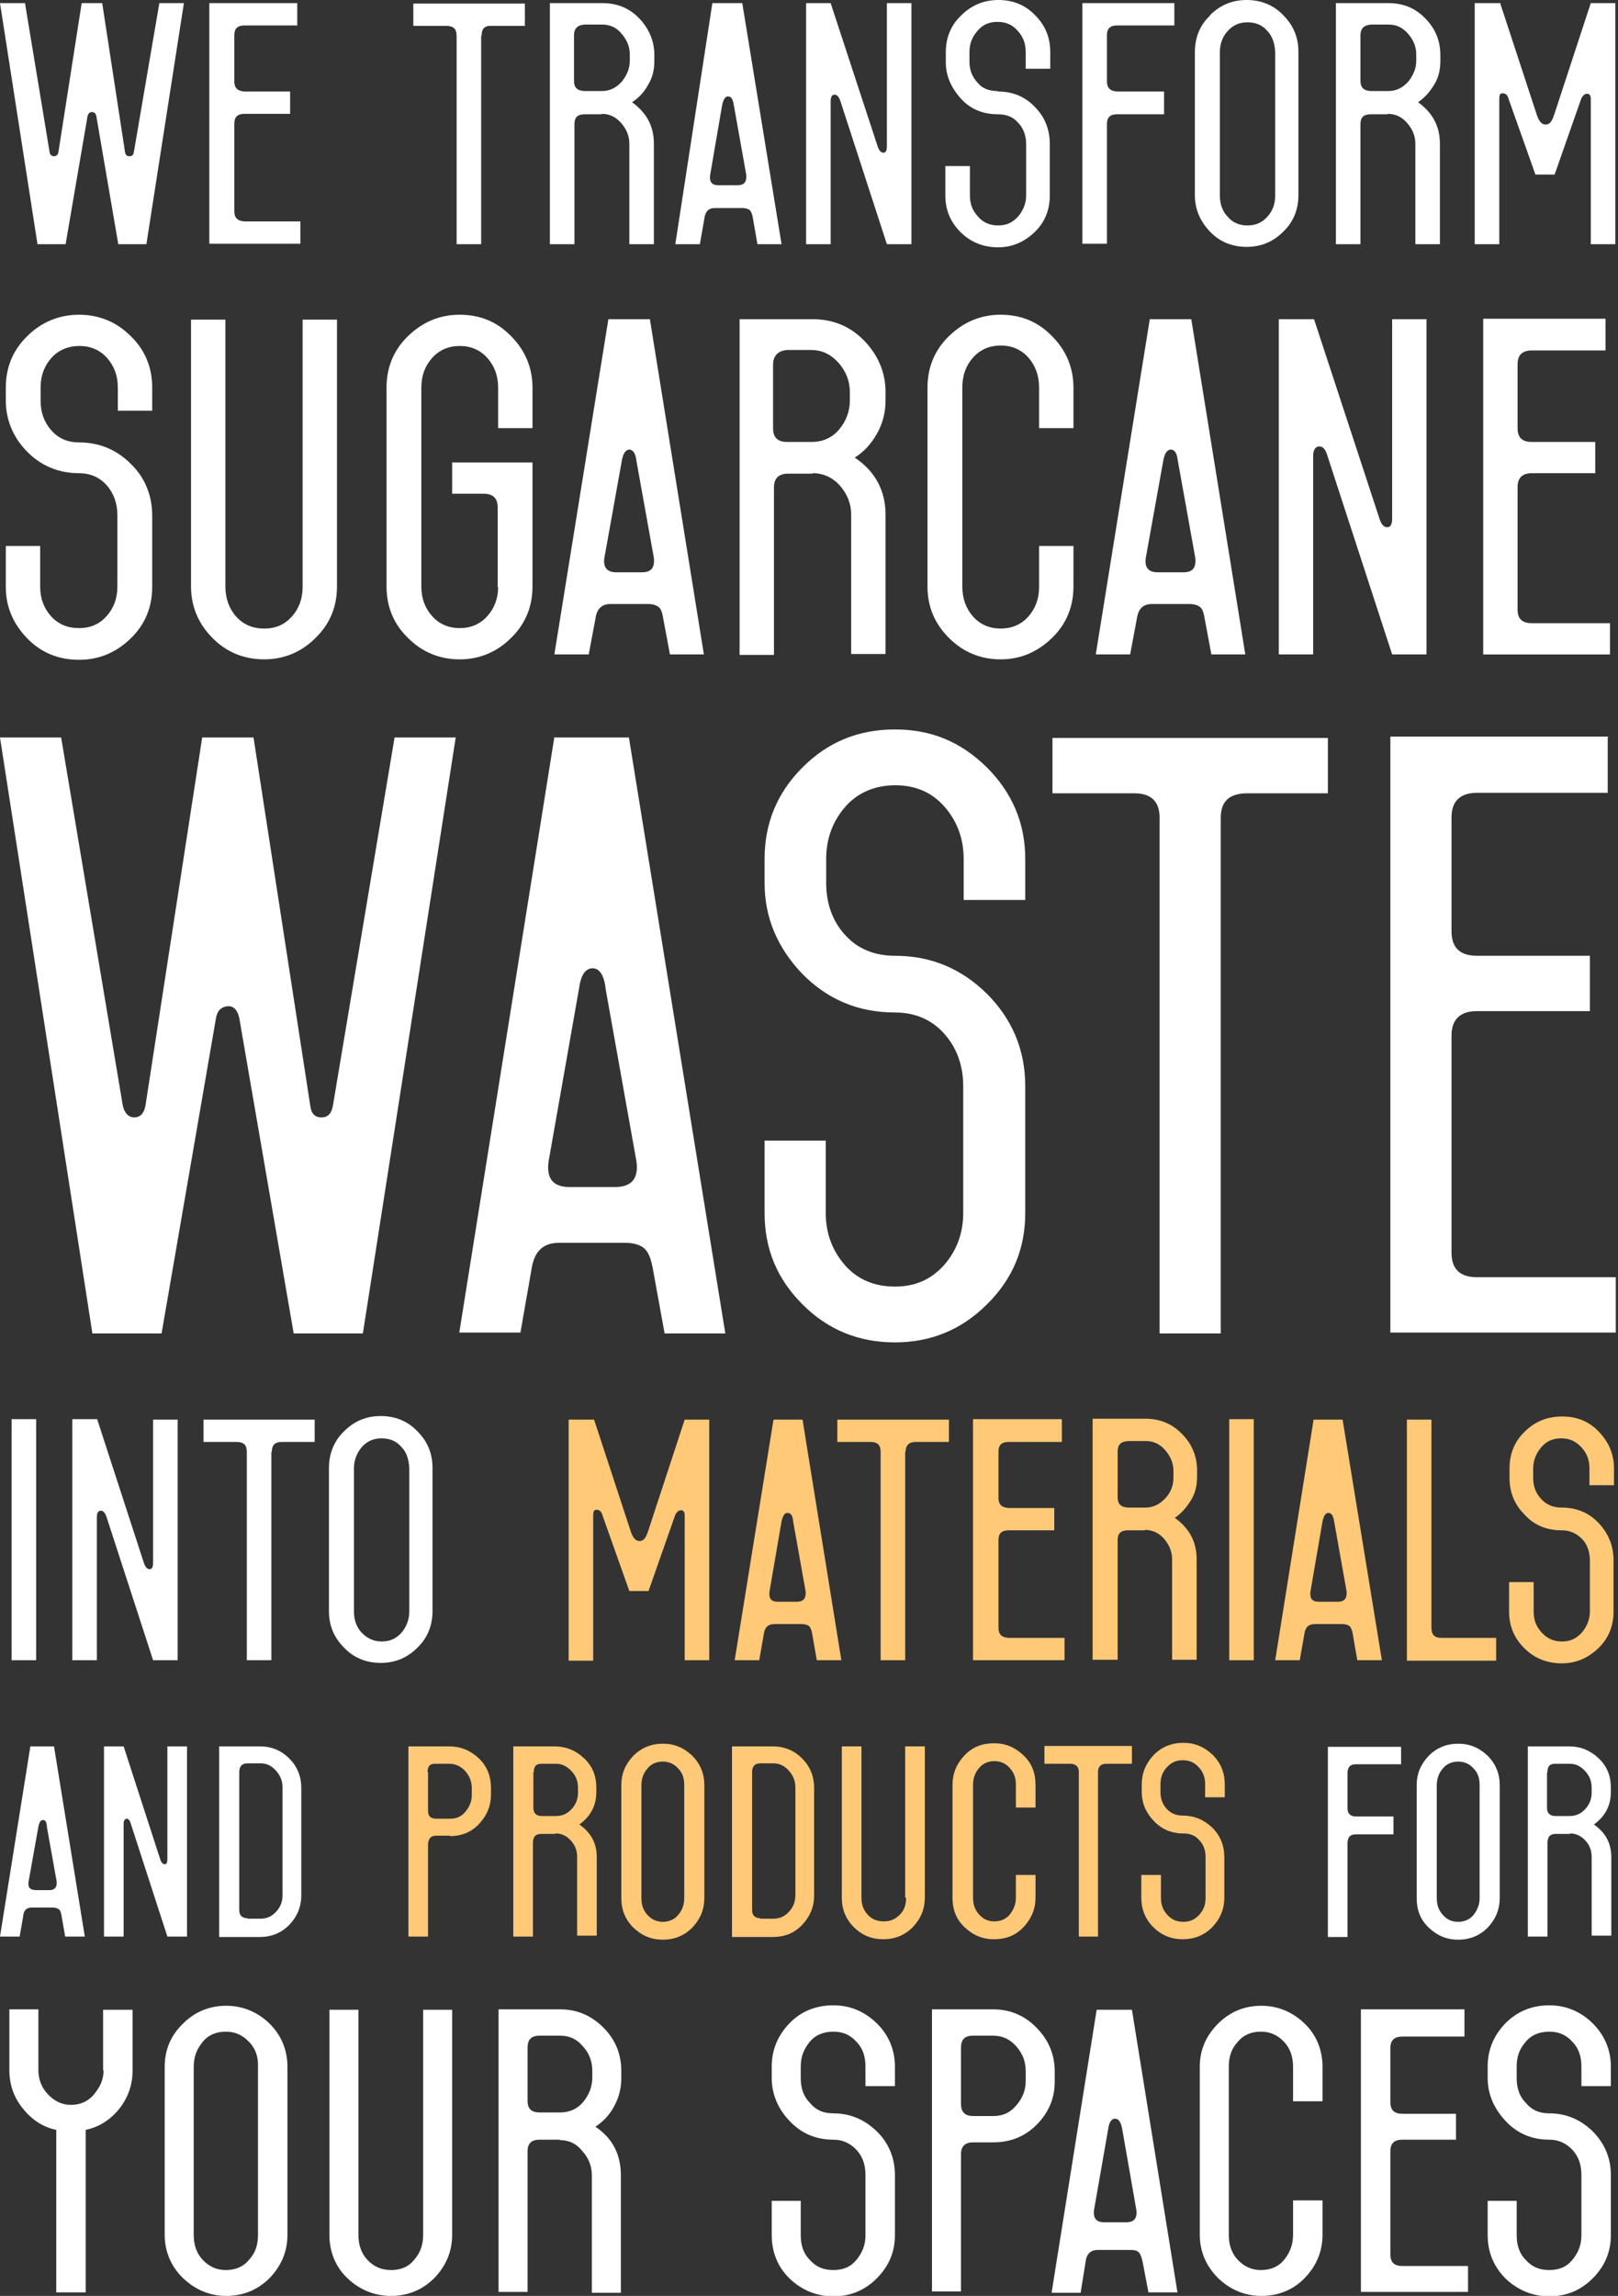
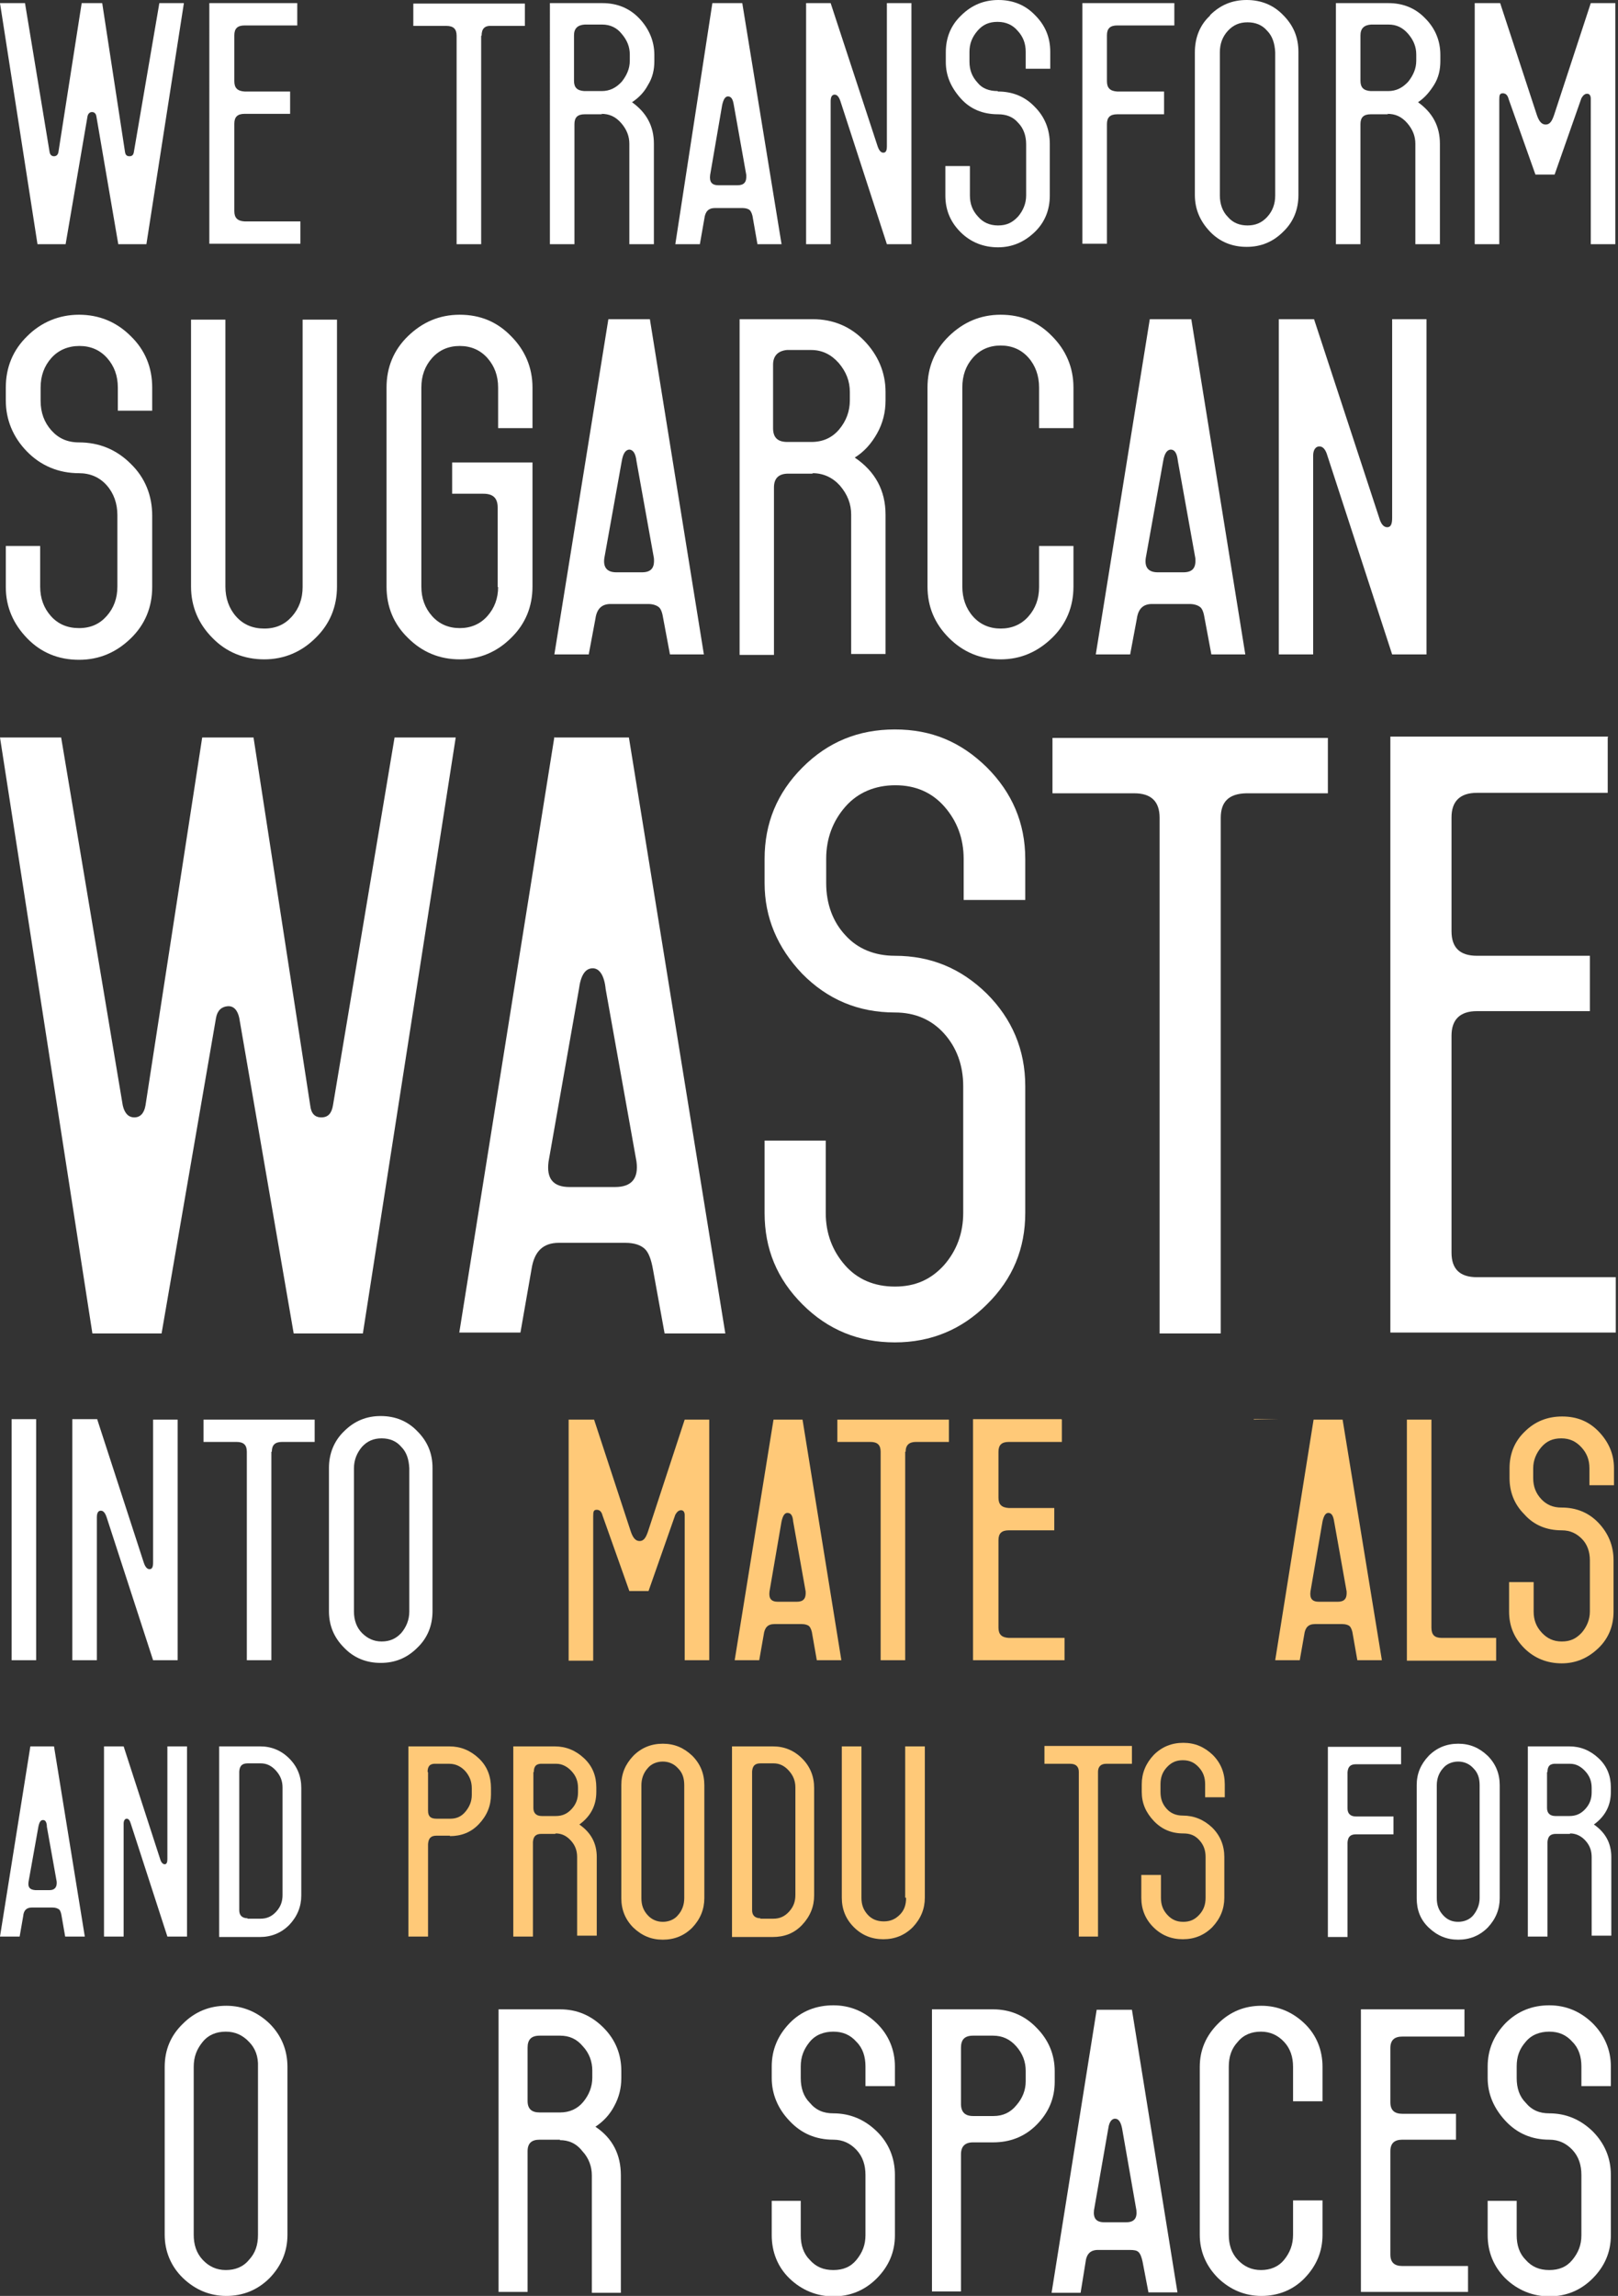
<svg xmlns="http://www.w3.org/2000/svg" id="Layer_1" version="1.1" viewBox="0 0 362.5 514.3">
  <rect x="0" y="0" width="362.5" height="514.3" fill="#333333" stroke="none" />
  <defs>
    <style>
      .st0 {
        fill: #fff;
      }

      .st1 {
        fill: #ffc978;
      }
    </style>
  </defs>
  <g>
    <path class="st0" d="M5.6.7l5.5,33.3c.1.7.5,1,1,1s.9-.3,1-1L18.3.7h4.6l5.1,33.3c.1.7.4,1,1,1s.9-.3,1-1L35.7.7h5.5l-8.4,54h-6.3l-4.9-28.6c-.1-.7-.5-1-1-1s-.9.4-1,1l-4.9,28.6h-6.3L0,.7s5.5,0,5.5,0Z" />
    <path class="st0" d="M66.6.7v5h-11.8c-1.6,0-2.3.7-2.3,2.2v10.3c0,1.5.7,2.2,2.3,2.3h10.2v5h-10.2c-1.6,0-2.3.7-2.3,2.2v19.6c0,1.5.7,2.2,2.3,2.3h12.5v5h-20.4V.7h19.6Z" />
    <path class="st0" d="M107.8,8v46.7h-5.5V8c0-1.5-.7-2.2-2.3-2.2h-7.4V.8h25v5h-7.4c-1.6-.1-2.3.6-2.3,2.2Z" />
    <path class="st0" d="M134.9,25.6h-3.9c-1.6,0-2.3.7-2.3,2.2v26.9h-5.5V.7h11.8c3.2,0,6,1.1,8.2,3.4s3.4,5.1,3.4,8.2v1.4c0,1.9-.4,3.7-1.4,5.3-.9,1.7-2.1,2.9-3.6,3.9,3.2,2.3,4.9,5.3,4.9,9.3v22.5h-5.5v-22.5c0-1.7-.6-3.2-1.8-4.6-1.3-1.5-2.7-2.1-4.5-2.1ZM128.6,8v10.1c0,1.5.7,2.2,2.3,2.3h3.9c1.8,0,3.2-.7,4.5-2.1,1.1-1.4,1.8-2.9,1.8-4.7v-1.4c0-1.7-.6-3.2-1.8-4.6-1.1-1.4-2.6-2.1-4.4-2.1h-3.9c-1.6.1-2.4.9-2.4,2.4Z" />
    <path class="st0" d="M159.6.7h6.7l8.8,54h-5.4l-1-5.7c-.1-.9-.4-1.6-.7-1.9s-.9-.5-1.7-.5h-6.1c-1.5,0-2.2.8-2.4,2.4l-1,5.7h-5.5L159.6.7ZM163.1,21.6c-.6,0-1,.6-1.3,1.9l-2.7,15.7c-.2,1.6.4,2.3,1.9,2.3h4.2c1.5,0,2.1-.7,2-2.3l-2.8-15.7c-.2-1.3-.6-1.9-1.3-1.9Z" />
    <path class="st0" d="M186.1.7l10.5,32c.3.9.7,1.5,1.3,1.5s.8-.5.8-1.5V.7h5.5v54h-5.5l-10.4-32c-.3-.9-.7-1.5-1.3-1.5s-.9.5-.9,1.5v32h-5.5V.7h5.5Z" />
    <path class="st0" d="M223.6,20.5c3.2,0,6,1.1,8.2,3.4,2.3,2.3,3.4,5.1,3.4,8.4v11.5c0,3.2-1.1,6-3.4,8.2s-5,3.4-8.2,3.4-6.1-1.1-8.4-3.4-3.4-5-3.4-8.2v-6.6h5.5v6.6c0,1.9.6,3.4,1.8,4.7,1.1,1.3,2.6,2,4.5,2s3.2-.6,4.5-2c1.1-1.3,1.8-2.9,1.8-4.7v-11.5c0-1.9-.6-3.6-1.8-4.8-1.1-1.3-2.6-1.9-4.5-1.9-3.3,0-6.2-1.1-8.4-3.6s-3.3-5.1-3.3-8.1v-2.2c0-3.2,1.1-6,3.4-8.2C217.7,1.1,220.5,0,223.7,0s6,1.1,8.2,3.4c2.3,2.3,3.4,5,3.4,8.2v3.8h-5.5v-3.8c0-1.9-.6-3.4-1.8-4.7-1.1-1.3-2.6-2-4.5-2s-3.3.6-4.5,2-1.8,2.9-1.8,4.7v2.2c0,1.9.6,3.4,1.8,4.7,1,1.3,2.6,1.9,4.5,1.9Z" />
    <path class="st0" d="M263.1.7v5h-12.8c-1.6,0-2.3.7-2.3,2.2v10.3c0,1.5.7,2.2,2.3,2.3h10.5v5.1h-10.5c-1.6,0-2.3.7-2.3,2.2v26.8h-5.5V.7h20.7Z" />
    <path class="st0" d="M271.1,3.4c2.3-2.3,5-3.4,8.2-3.4s6,1.1,8.2,3.4c2.3,2.3,3.4,5,3.4,8.2v32.1c0,3.2-1.1,6-3.4,8.2-2.3,2.3-5,3.4-8.2,3.4s-6-1.1-8.2-3.4-3.4-5-3.4-8.2V11.7c0-3.2,1.1-6.1,3.4-8.2ZM283.9,6.9c-1.1-1.3-2.6-1.9-4.4-1.9s-3.2.6-4.4,1.9-1.8,2.9-1.8,4.8v32.1c0,1.9.6,3.6,1.8,4.8,1.1,1.3,2.6,1.9,4.4,1.9s3.2-.6,4.4-1.9,1.8-2.9,1.8-4.8V11.7c-.1-1.9-.6-3.6-1.8-4.8Z" />
    <path class="st0" d="M311,25.6h-3.9c-1.6,0-2.3.7-2.3,2.2v26.9h-5.5V.7h11.8c3.2,0,6,1.1,8.2,3.4,2.3,2.3,3.4,5.1,3.4,8.2v1.4c0,1.9-.4,3.7-1.4,5.3s-2.1,2.9-3.6,3.9c3.2,2.3,4.9,5.3,4.9,9.3v22.5h-5.5v-22.5c0-1.7-.6-3.2-1.8-4.6-1.3-1.5-2.7-2.1-4.5-2.1ZM304.8,8v10.1c0,1.5.7,2.2,2.3,2.3h3.9c1.8,0,3.2-.7,4.5-2.1,1.1-1.4,1.8-2.9,1.8-4.7v-1.4c0-1.7-.6-3.2-1.8-4.6s-2.6-2.1-4.4-2.1h-3.9c-1.6.1-2.4.9-2.4,2.4Z" />
    <path class="st0" d="M336.1.7l8.2,25c.5,1.5,1.1,2.2,2,2.2s1.4-.7,1.9-2.2l8.2-25h5.5v54h-5.5V22.1c0-.7-.3-1.1-.8-1.1s-.9.3-1.3,1l-6,17.1h-4.3l-6-16.9c-.2-.8-.6-1.3-1.3-1.3s-.8.4-.8,1.4v32.4h-5.5V.7h5.5Z" />
  </g>
  <g>
    <path class="st0" d="M17.7,99.1c4.5,0,8.4,1.6,11.6,4.8,3.2,3.1,4.8,7.1,4.8,11.6v16c0,4.5-1.6,8.4-4.8,11.5s-7,4.8-11.6,4.8-8.5-1.6-11.6-4.8-4.8-7-4.8-11.5v-9.2h7.7v9.1c0,2.6.8,4.8,2.4,6.6s3.7,2.7,6.3,2.7,4.6-.9,6.2-2.7c1.6-1.8,2.4-4,2.4-6.6v-16c0-2.6-.8-4.9-2.4-6.7-1.6-1.8-3.7-2.7-6.2-2.7-4.6,0-8.6-1.7-11.7-4.9-3.1-3.2-4.7-7.1-4.7-11.4v-2.9c0-4.5,1.6-8.4,4.8-11.5,3.1-3.1,7.1-4.8,11.6-4.8s8.4,1.6,11.6,4.8c3.2,3.1,4.8,7,4.8,11.5v5.2h-7.7v-5.2c0-2.6-.8-4.8-2.4-6.6-1.6-1.8-3.7-2.7-6.2-2.7s-4.7.9-6.3,2.7-2.4,4-2.4,6.6v3c0,2.6.8,4.8,2.4,6.6s3.6,2.7,6.2,2.7Z" />
    <path class="st0" d="M67.8,131.5v-59.9h7.7v59.8c0,4.5-1.6,8.4-4.8,11.5-3.1,3.1-7,4.8-11.5,4.8s-8.5-1.6-11.6-4.8c-3.1-3.1-4.8-7-4.8-11.5v-59.8h7.7v59.8c0,2.6.8,4.9,2.4,6.7s3.7,2.7,6.3,2.7,4.6-.9,6.2-2.7c1.6-1.8,2.4-4,2.4-6.6Z" />
    <path class="st0" d="M111.5,131.5v-17.8c0-2.1-1-3.1-3.2-3.1h-7v-7h18v27.8c0,4.5-1.6,8.4-4.8,11.5-3.1,3.1-7,4.8-11.5,4.8s-8.4-1.6-11.6-4.8c-3.2-3.1-4.8-7-4.8-11.5v-44.6c0-4.5,1.6-8.4,4.8-11.5s7-4.8,11.6-4.8,8.4,1.6,11.5,4.8c3.1,3.1,4.8,7,4.8,11.5v9.1h-7.7v-9.1c0-2.6-.8-4.8-2.4-6.6-1.6-1.8-3.7-2.7-6.2-2.7s-4.6.9-6.2,2.7-2.4,4-2.4,6.6v44.6c0,2.6.8,4.8,2.4,6.6s3.7,2.7,6.2,2.7,4.6-.9,6.2-2.7c1.6-1.8,2.4-4,2.4-6.5Z" />
    <path class="st0" d="M136.3,71.5h9.3l12.1,75.1h-7.6l-1.5-8c-.2-1.3-.5-2.2-1-2.6s-1.3-.7-2.4-.7h-8.4c-2,0-3.1,1.1-3.4,3.3l-1.5,8h-7.7l12.1-75.1ZM141.1,100.7c-.9,0-1.5.8-1.8,2.6l-3.9,21.7c-.3,2.1.6,3.2,2.7,3.2h5.7c2.1,0,2.9-1,2.7-3.2l-3.9-21.7c-.2-1.8-.8-2.6-1.7-2.6Z" />
    <path class="st0" d="M182,106.1h-5.4c-2.1,0-3.2,1-3.2,3.1v37.5h-7.7v-75.2h16.4c4.5,0,8.4,1.6,11.5,4.8s4.8,7.1,4.8,11.5v1.9c0,2.6-.6,5.1-1.9,7.4s-2.9,4.1-5,5.4c4.6,3.1,6.9,7.4,6.9,12.8v31.2h-7.7v-31.2c0-2.4-.8-4.5-2.5-6.5-1.6-1.8-3.7-2.8-6.1-2.8ZM173.2,81.8v14.1c0,2.1,1,3.1,3.2,3.1h5.4c2.5,0,4.6-.9,6.2-2.8s2.4-4.1,2.4-6.5v-1.9c0-2.4-.8-4.5-2.5-6.5-1.7-1.9-3.7-2.9-6.2-2.9h-5.4c-2,.2-3.1,1.3-3.1,3.3Z" />
    <path class="st0" d="M232.8,131.5v-9.2h7.7v9.1c0,4.5-1.6,8.4-4.8,11.5-3.2,3.1-7,4.8-11.5,4.8s-8.4-1.6-11.6-4.8c-3.2-3.2-4.8-7-4.8-11.5v-44.6c0-4.5,1.6-8.4,4.8-11.5,3.2-3.1,7-4.8,11.6-4.8s8.4,1.6,11.5,4.8c3.1,3.1,4.8,7,4.8,11.5v9.1h-7.7v-9.1c0-2.6-.8-4.9-2.4-6.7-1.6-1.8-3.7-2.7-6.2-2.7s-4.6.9-6.2,2.7-2.4,4-2.4,6.7v44.6c0,2.6.8,4.9,2.4,6.7s3.7,2.7,6.2,2.7,4.6-.9,6.2-2.7c1.6-1.8,2.4-4,2.4-6.6Z" />
    <path class="st0" d="M257.6,71.5h9.3l12.1,75.1h-7.6l-1.5-8c-.2-1.3-.5-2.2-1-2.6s-1.3-.7-2.4-.7h-8.4c-2,0-3.1,1.1-3.4,3.3l-1.5,8h-7.7l12.1-75.1ZM262.4,100.7c-.9,0-1.5.8-1.8,2.6l-3.9,21.7c-.3,2.1.6,3.2,2.7,3.2h5.7c2.1,0,2.9-1,2.7-3.2l-3.9-21.7c-.2-1.8-.7-2.6-1.7-2.6Z" />
    <path class="st0" d="M294.4,71.5l14.6,44.5c.4,1.4,1,2.1,1.8,2.1s1.1-.7,1.1-2.1v-44.5h7.7v75.1h-7.7l-14.5-44.5c-.4-1.4-1-2.1-1.8-2.1s-1.4.7-1.4,2.1v44.5h-7.7v-75.1h7.8Z" />
-     <path class="st0" d="M359.7,71.5v7h-16.5c-2.1,0-3.2,1-3.2,3.1v14.3c0,2.1,1,3.1,3.2,3.1h14.2v7h-14.2c-2.1,0-3.2,1-3.2,3.1v27.4c0,2.1,1,3.1,3.2,3.1h17.5v7h-28.4v-75.2h27.4Z" />
  </g>
  <g>
    <path class="st0" d="M13.7,165.2l13.8,82.4c.4,1.8,1.3,2.7,2.6,2.7s2.2-.9,2.5-2.7l12.7-82.4h11.5l12.7,82.4c.2,1.8,1,2.7,2.5,2.7s2.3-.9,2.6-2.7l13.8-82.4h13.7l-20.8,133.5h-15.5l-12.2-70.7c-.4-1.8-1.3-2.7-2.6-2.6s-2.3.9-2.6,2.6l-12.2,70.7h-15.5L0,165.2h13.7Z" />
    <path class="st0" d="M124.3,165.2h16.6l21.6,133.5h-13.6l-2.6-14.3c-.4-2.3-1-3.9-1.9-4.7-.9-.8-2.3-1.3-4.3-1.3h-14.9c-3.6,0-5.5,2-6.1,5.8l-2.5,14.3h-13.7l21.3-133.4ZM132.8,216.9c-1.7,0-2.7,1.6-3.1,4.7l-6.8,38.6c-.5,3.8,1,5.7,4.7,5.7h10.2c3.7,0,5.3-1.9,4.8-5.7l-6.9-38.6c-.3-3.1-1.4-4.7-2.9-4.7Z" />
    <path class="st0" d="M200.5,214.1c8,0,14.8,2.8,20.6,8.5,5.6,5.6,8.6,12.5,8.6,20.7v28.4c0,8-2.8,14.8-8.6,20.5-5.6,5.6-12.5,8.5-20.6,8.5s-15-2.8-20.7-8.5-8.5-12.4-8.5-20.5v-16.2h13.7v16.2c0,4.6,1.5,8.5,4.3,11.7,2.8,3.2,6.6,4.8,11.2,4.8s8.1-1.6,11-4.8c2.8-3.2,4.3-7.1,4.3-11.7v-28.4c0-4.7-1.5-8.7-4.3-11.8-2.8-3.1-6.5-4.7-11-4.7-8.2,0-15.1-2.9-20.8-8.7-5.5-5.8-8.4-12.5-8.4-20.3v-5.4c0-8,2.8-14.8,8.5-20.5s12.5-8.5,20.7-8.5,14.8,2.8,20.6,8.5c5.6,5.6,8.6,12.4,8.6,20.5v9.2h-13.8v-9.2c0-4.6-1.5-8.5-4.3-11.7-2.8-3.2-6.5-4.8-11-4.8s-8.4,1.6-11.2,4.8-4.3,7.1-4.3,11.7v5.4c0,4.7,1.5,8.7,4.3,11.7,2.7,3,6.5,4.6,11.1,4.6Z" />
    <path class="st0" d="M273.5,183.2v115.5h-13.7v-115.5c0-3.7-1.9-5.5-5.7-5.5h-18.3v-12.4h61.7v12.4h-18.3c-3.9.1-5.7,1.9-5.7,5.5Z" />
    <path class="st0" d="M360.2,165.2v12.4h-29.3c-3.8,0-5.7,1.9-5.7,5.5v25.5c0,3.7,1.9,5.5,5.7,5.5h25.3v12.4h-25.3c-3.8,0-5.7,1.9-5.7,5.5v48.6c0,3.7,1.9,5.5,5.7,5.5h31.1v12.4h-50.5v-133.5h48.8Z" />
  </g>
  <g>
    <path class="st0" d="M8.1,318v53.9H2.6v-54h5.5Z" />
    <path class="st0" d="M21.8,318l10.4,32c.3.9.7,1.5,1.3,1.5s.8-.5.8-1.5v-32h5.5v53.9h-5.5l-10.4-32c-.3-.9-.7-1.5-1.3-1.5s-.9.5-.9,1.5v32h-5.5v-54h5.6Z" />
    <path class="st0" d="M60.8,325.2v46.7h-5.5v-46.7c0-1.5-.7-2.2-2.3-2.2h-7.4v-5h24.9v5h-7.3c-1.6,0-2.3.7-2.3,2.2Z" />
    <path class="st0" d="M77.1,320.6c2.3-2.3,5-3.4,8.2-3.4s6,1.1,8.2,3.4c2.3,2.3,3.4,5,3.4,8.2v32.1c0,3.2-1.1,6-3.4,8.2-2.3,2.3-5,3.4-8.2,3.4s-6-1.1-8.2-3.4c-2.3-2.3-3.4-5-3.4-8.2v-32.1c0-3.1,1.1-6,3.4-8.2ZM89.9,324.1c-1.1-1.3-2.6-1.9-4.4-1.9s-3.2.6-4.4,1.9c-1.1,1.3-1.8,2.9-1.8,4.8v32.1c0,1.9.6,3.6,1.8,4.8s2.6,1.9,4.4,1.9,3.2-.6,4.4-1.9c1.1-1.3,1.8-2.9,1.8-4.8v-32.1c-.1-2-.6-3.6-1.8-4.8Z" />
    <path class="st1" d="M133.1,318l8.2,25c.5,1.5,1.1,2.2,2,2.2s1.4-.7,1.9-2.2l8.2-25h5.5v53.9h-5.5v-32.5c0-.7-.3-1.1-.8-1.1s-.9.3-1.3,1l-6,17.1h-4.3l-6-16.9c-.2-.8-.6-1.3-1.3-1.3s-.8.4-.8,1.4v32.4h-5.5v-54h5.5Z" />
    <path class="st1" d="M173.1,318h6.7l8.7,53.9h-5.5l-1-5.7c-.1-.9-.4-1.6-.7-1.9s-.9-.5-1.7-.5h-6.1c-1.5,0-2.2.8-2.4,2.4l-1,5.7h-5.5l8.7-53.9ZM176.4,338.9c-.6,0-1,.6-1.3,1.9l-2.7,15.7c-.2,1.6.4,2.3,1.9,2.3h4.2c1.5,0,2.1-.7,2-2.3l-2.8-15.7c-.1-1.3-.5-1.9-1.3-1.9Z" />
    <path class="st1" d="M202.8,325.2v46.7h-5.5v-46.7c0-1.5-.7-2.2-2.3-2.2h-7.4v-5h25v5h-7.4c-1.5,0-2.3.7-2.3,2.2Z" />
    <path class="st1" d="M237.9,318v5h-11.9c-1.6,0-2.3.7-2.3,2.2v10.3c0,1.5.7,2.2,2.3,2.3h10.2v5h-10.2c-1.6,0-2.3.7-2.3,2.2v19.6c0,1.5.7,2.2,2.3,2.3h12.5v5h-20.5v-54h19.8Z" />
-     <path class="st1" d="M256.6,342.8h-3.9c-1.6,0-2.3.7-2.3,2.2v26.8h-5.6v-54h11.8c3.2,0,6,1.1,8.2,3.4,2.3,2.3,3.4,5.1,3.4,8.2v1.4c0,1.9-.4,3.7-1.4,5.3s-2.1,2.9-3.6,3.9c3.2,2.3,4.9,5.3,4.9,9.3v22.5h-5.5v-22.5c0-1.7-.6-3.2-1.8-4.6s-2.7-2-4.4-2ZM250.4,325.3v10.1c0,1.5.7,2.2,2.3,2.3h3.9c1.8,0,3.2-.7,4.5-2.1s1.8-2.9,1.8-4.7v-1.4c0-1.7-.6-3.2-1.8-4.6s-2.6-2.1-4.4-2.1h-3.9c-1.7.1-2.4.8-2.4,2.4Z" />
-     <path class="st1" d="M280.9,318v53.9h-5.5v-54h5.5Z" />
+     <path class="st1" d="M280.9,318v53.9v-54h5.5Z" />
    <path class="st1" d="M294.1,318h6.7l8.8,53.9h-5.5l-1-5.7c-.1-.9-.4-1.6-.7-1.9s-.9-.5-1.7-.5h-6.1c-1.5,0-2.2.8-2.4,2.4l-1,5.7h-5.5l8.6-53.9ZM297.6,338.9c-.6,0-1,.6-1.3,1.9l-2.7,15.7c-.2,1.6.4,2.3,1.9,2.3h4.2c1.5,0,2.1-.7,2-2.3l-2.8-15.7c-.2-1.3-.6-1.9-1.3-1.9Z" />
    <path class="st1" d="M335.2,367v5h-20v-54h5.5v46.6c0,1.6.7,2.3,2.3,2.3h12.2Z" />
    <path class="st1" d="M349.9,337.7c3.2,0,6,1.1,8.2,3.4s3.4,5.1,3.4,8.4v11.5c0,3.2-1.1,6-3.4,8.2s-5,3.4-8.2,3.4-6.1-1.1-8.4-3.4c-2.3-2.3-3.4-5-3.4-8.2v-6.6h5.5v6.6c0,1.9.6,3.4,1.8,4.7s2.6,2,4.5,2,3.2-.6,4.5-2c1.1-1.3,1.8-2.9,1.8-4.7v-11.5c0-1.9-.6-3.6-1.8-4.8s-2.6-1.9-4.5-1.9c-3.3,0-6.2-1.1-8.4-3.6-2.3-2.3-3.3-5.1-3.3-8.1v-2.2c0-3.2,1.1-6,3.4-8.2,2.3-2.3,5.1-3.4,8.4-3.4s6,1.1,8.2,3.4,3.4,5,3.4,8.2v3.8h-5.5v-3.8c0-1.9-.6-3.4-1.8-4.7s-2.6-2-4.5-2-3.3.6-4.5,2c-1.1,1.3-1.8,2.9-1.8,4.7v2.2c0,1.9.6,3.4,1.8,4.7s2.7,1.9,4.5,1.9Z" />
  </g>
  <g>
    <path class="st0" d="M6.8,391.2h5.3l6.9,42.6h-4.4l-.8-4.6c-.1-.7-.3-1.3-.6-1.5s-.7-.4-1.4-.4h-4.7c-1.1,0-1.8.6-1.9,1.9l-.8,4.6H0l6.8-42.6ZM9.6,407.7c-.5,0-.8.5-1,1.5l-2.2,12.3c-.2,1.3.3,1.8,1.5,1.9h3.2c1.1,0,1.7-.6,1.6-1.9l-2.2-12.3c0-.9-.3-1.5-.8-1.5Z" />
    <path class="st0" d="M27.7,391.2l8.2,25.3c.2.7.6,1.1,1,1.1s.6-.4.6-1.1v-25.3h4.4v42.6h-4.4l-8.2-25.3c-.2-.7-.5-1.1-.9-1.1s-.7.4-.7,1.1v25.3h-4.4v-42.6h4.4Z" />
    <path class="st0" d="M49.1,433.8v-42.6h9.2c2.5,0,4.7.9,6.5,2.7s2.7,4,2.7,6.6v24.1c0,2.5-.9,4.7-2.7,6.6-1.8,1.8-4,2.7-6.6,2.7h-9.1ZM55.4,429.8h2.9c1.5,0,2.6-.5,3.6-1.6s1.4-2.3,1.4-3.7v-24.1c0-1.5-.5-2.7-1.5-3.8s-2.1-1.6-3.4-1.6h-2.9c-1.3,0-1.8.6-1.9,1.8v31.1c0,1.1.6,1.8,1.9,1.8Z" />
    <path class="st1" d="M100.8,411.2h-3c-1.3,0-1.8.6-1.9,1.9v20.7h-4.4v-42.6h9.2c2.5,0,4.7.9,6.6,2.7s2.7,4.1,2.7,6.6v1.5c0,2.5-.9,4.7-2.7,6.6s-4,2.7-6.5,2.7ZM95.9,397v8.6c0,1.3.6,1.8,1.9,1.8h3.1c1.4,0,2.5-.5,3.4-1.6s1.4-2.3,1.4-3.7v-1.5c0-1.4-.4-2.6-1.4-3.8-.9-1-2.1-1.7-3.6-1.7h-3c-1.3-.1-1.9.5-1.9,1.8Z" />
    <path class="st1" d="M124.4,410.8h-3.1c-1.3,0-1.8.6-1.9,1.8v21.2h-4.4v-42.6h9.3c2.5,0,4.7.9,6.6,2.7s2.7,4,2.7,6.5v1c0,1.5-.3,2.9-1,4.2s-1.7,2.3-2.8,3.1c2.6,1.8,3.9,4.2,3.9,7.3v17.6h-4.4v-17.6c0-1.4-.4-2.6-1.4-3.7s-2.1-1.6-3.4-1.6ZM119.5,397v8c0,1.1.6,1.8,1.9,1.8h3.1c1.5,0,2.6-.5,3.6-1.6s1.4-2.3,1.4-3.7v-1c0-1.4-.4-2.6-1.4-3.7-.9-1-2.1-1.7-3.4-1.7h-3.1c-1.4-.1-2,.5-2,1.8Z" />
    <path class="st1" d="M141.9,393.3c1.8-1.8,4-2.7,6.6-2.7s4.7.9,6.6,2.7c1.8,1.8,2.7,4,2.7,6.6v25.3c0,2.5-.9,4.7-2.7,6.6-1.8,1.8-4,2.7-6.6,2.7s-4.7-.9-6.6-2.7c-1.8-1.8-2.7-4-2.7-6.6v-25.3c0-2.6.9-4.7,2.7-6.6ZM151.9,396.1c-.9-1-2.1-1.5-3.4-1.5s-2.6.5-3.4,1.5c-.9,1-1.4,2.3-1.4,3.8v25.3c0,1.5.4,2.7,1.4,3.8.9,1,2.1,1.5,3.4,1.5s2.6-.5,3.4-1.5c.9-1,1.4-2.3,1.4-3.8v-25.3c0-1.6-.4-2.8-1.4-3.8Z" />
    <path class="st1" d="M164,433.8v-42.6h9.2c2.5,0,4.7.9,6.5,2.7s2.7,4,2.7,6.6v24.1c0,2.5-.9,4.7-2.7,6.6s-4,2.7-6.6,2.7h-9.1ZM170.3,429.8h2.9c1.5,0,2.6-.5,3.6-1.6s1.4-2.3,1.4-3.7v-24.1c0-1.5-.5-2.7-1.5-3.8s-2.1-1.6-3.4-1.6h-2.9c-1.3,0-1.8.6-1.9,1.8v31.1c0,1.1.6,1.8,1.9,1.8Z" />
    <path class="st1" d="M202.8,425.1v-33.9h4.4v33.9c0,2.5-.9,4.7-2.7,6.6-1.8,1.8-4,2.7-6.6,2.7s-4.8-.9-6.6-2.7-2.7-4-2.7-6.6v-33.9h4.4v33.9c0,1.5.4,2.7,1.4,3.8.9,1,2.1,1.5,3.6,1.5s2.6-.5,3.6-1.5,1.4-2.2,1.4-3.8Z" />
-     <path class="st1" d="M227.6,425.1v-5.1h4.4v5.1c0,2.5-.9,4.7-2.7,6.6-1.8,1.9-4,2.7-6.6,2.7s-4.7-.9-6.6-2.7-2.7-4-2.7-6.6v-25.3c0-2.5.9-4.7,2.7-6.6s4-2.7,6.6-2.7,4.7.9,6.6,2.7,2.7,4,2.7,6.6v5.1h-4.4v-5.1c0-1.5-.4-2.7-1.4-3.8-.9-1-2.1-1.5-3.4-1.5s-2.6.5-3.4,1.5c-.9,1-1.4,2.3-1.4,3.8v25.3c0,1.5.4,2.7,1.4,3.8s2.1,1.5,3.4,1.5,2.6-.5,3.4-1.5,1.4-2.2,1.4-3.8Z" />
    <path class="st1" d="M246,396.9v36.9h-4.3v-36.9c0-1.1-.6-1.8-1.9-1.8h-5.8v-4h19.6v4h-5.8c-1.1,0-1.8.6-1.8,1.8Z" />
    <path class="st1" d="M265,406.7c2.5,0,4.7.9,6.6,2.7,1.8,1.8,2.7,4,2.7,6.6v9.1c0,2.5-.9,4.7-2.7,6.6-1.8,1.8-4,2.7-6.6,2.7s-4.8-.9-6.6-2.7c-1.8-1.8-2.7-4-2.7-6.6v-5.1h4.4v5.1c0,1.5.4,2.7,1.4,3.8s2.1,1.6,3.6,1.6,2.6-.5,3.6-1.6,1.4-2.3,1.4-3.8v-9.1c0-1.5-.4-2.7-1.4-3.8s-2.1-1.5-3.6-1.5c-2.6,0-4.8-.9-6.6-2.8-1.8-1.9-2.7-4-2.7-6.5v-1.7c0-2.5.9-4.7,2.7-6.6,1.8-1.8,4-2.7,6.6-2.7s4.7.9,6.6,2.7c1.8,1.8,2.7,4,2.7,6.6v2.9h-4.4v-2.9c0-1.5-.4-2.7-1.4-3.8s-2.1-1.6-3.6-1.6-2.6.5-3.6,1.6-1.4,2.3-1.4,3.8v1.7c0,1.5.4,2.7,1.4,3.8.9,1,2.1,1.5,3.6,1.5Z" />
    <path class="st0" d="M313.9,391.2v4h-10.1c-1.3,0-1.8.6-1.9,1.8v8.1c0,1.1.6,1.8,1.9,1.8h8.4v4h-8.4c-1.3,0-1.8.6-1.9,1.8v21.2h-4.4v-42.6h16.4Z" />
    <path class="st0" d="M320.1,393.3c1.8-1.8,4-2.7,6.6-2.7s4.7.9,6.6,2.7c1.8,1.8,2.7,4,2.7,6.6v25.3c0,2.5-.9,4.7-2.7,6.6-1.8,1.8-4,2.7-6.6,2.7s-4.7-.9-6.6-2.7-2.7-4-2.7-6.6v-25.3c0-2.6.9-4.7,2.7-6.6ZM330.1,396.1c-.9-1-2.1-1.5-3.4-1.5s-2.6.5-3.4,1.5c-.9,1-1.4,2.3-1.4,3.8v25.3c0,1.5.4,2.7,1.4,3.8s2.1,1.5,3.4,1.5,2.6-.5,3.4-1.5,1.4-2.3,1.4-3.8v-25.3c0-1.6-.4-2.8-1.4-3.8Z" />
    <path class="st0" d="M351.7,410.8h-3.1c-1.3,0-1.8.6-1.9,1.8v21.2h-4.4v-42.6h9.3c2.5,0,4.7.9,6.6,2.7s2.7,4,2.7,6.5v1c0,1.5-.3,2.9-1,4.2s-1.7,2.3-2.8,3.1c2.6,1.8,3.9,4.2,3.9,7.3v17.6h-4.4v-17.6c0-1.4-.4-2.6-1.4-3.7-.9-1-2.1-1.6-3.4-1.6ZM346.6,397v8c0,1.1.6,1.8,1.9,1.8h3.1c1.5,0,2.6-.5,3.6-1.6s1.4-2.3,1.4-3.7v-1c0-1.4-.4-2.6-1.4-3.7s-2.1-1.7-3.4-1.7h-3.1c-1.4-.1-2,.5-2,1.8Z" />
  </g>
  <g>
-     <path class="st0" d="M23.1,463.8v-13.6h6.6v13.6c0,3.2-1,6.1-3,8.6-2,2.5-4.6,4.1-7.5,4.7v36.4h-6.6v-36.4c-3-.6-5.5-2.3-7.5-4.8s-3-5.3-3-8.6v-13.6h6.5v13.6c0,2.1.7,3.9,2.1,5.4s3.1,2.4,5.2,2.4,3.9-.8,5.2-2.4,2.1-3.2,2.1-5.3Z" />
    <path class="st0" d="M41,453.3c2.7-2.7,6-4,9.7-4s7,1.4,9.7,4c2.7,2.7,4,6,4,9.7v37.6c0,3.8-1.4,7-4,9.7-2.7,2.7-6,4-9.7,4s-7-1.4-9.7-4-4.1-6-4.1-9.7v-37.6c0-3.9,1.4-7.1,4.1-9.7ZM55.8,457.4c-1.4-1.5-3.1-2.3-5.2-2.3s-3.9.7-5.2,2.3-2,3.3-2,5.6v37.6c0,2.2.6,4.1,2,5.6,1.4,1.5,3.1,2.3,5.2,2.3s3.9-.7,5.2-2.3c1.4-1.5,2-3.3,2-5.6v-37.6c.1-2.3-.6-4.2-2-5.6Z" />
-     <path class="st0" d="M94.8,500.6v-50.4h6.5v50.4c0,3.8-1.4,7-4,9.7-2.7,2.7-6,4-9.7,4s-7.1-1.4-9.8-4-4-6-4-9.7v-50.4h6.5v50.4c0,2.2.6,4.1,2,5.6,1.4,1.5,3.1,2.3,5.3,2.3s3.9-.7,5.2-2.3c1.4-1.6,2-3.4,2-5.6Z" />
    <path class="st0" d="M125.5,479.3h-4.6c-1.8,0-2.7.8-2.7,2.6v31.5h-6.5v-63.3h13.8c3.8,0,7,1.4,9.7,4.1s4,6,4,9.7v1.6c0,2.2-.5,4.3-1.6,6.3-1,1.9-2.4,3.4-4.2,4.6,3.9,2.6,5.7,6.3,5.7,10.9v26.3h-6.5v-26.3c0-2-.7-3.9-2.1-5.4-1.4-1.8-3.1-2.5-5.1-2.5ZM118.2,458.7v11.9c0,1.8.9,2.6,2.7,2.6h4.6c2.1,0,3.9-.8,5.2-2.4s2-3.4,2-5.4v-1.6c0-2-.7-3.9-2.1-5.4-1.4-1.7-3.1-2.4-5.1-2.4h-4.6c-1.9,0-2.7.9-2.7,2.7Z" />
    <path class="st0" d="M186.7,473.4c3.8,0,7,1.4,9.7,4s4.1,6,4.1,9.8v13.5c0,3.8-1.4,7-4.1,9.7s-6,4-9.7,4-7.1-1.4-9.8-4-4-6-4-9.7v-7.7h6.5v7.7c0,2.2.6,4.1,2,5.5,1.4,1.6,3.1,2.3,5.3,2.3s3.9-.7,5.2-2.3,2-3.3,2-5.5v-13.5c0-2.2-.6-4.1-2-5.6-1.4-1.5-3.1-2.3-5.2-2.3-3.9,0-7.2-1.4-9.8-4.2-2.6-2.7-4-6-4-9.6v-2.6c0-3.8,1.4-7,4-9.7s6-4,9.8-4,7,1.4,9.7,4,4.1,6,4.1,9.7v4.4h-6.6v-4.4c0-2.2-.6-4.1-2-5.5-1.4-1.6-3.1-2.3-5.2-2.3s-4,.7-5.3,2.3-2,3.3-2,5.5v2.6c0,2.2.6,4.1,2,5.5,1.4,1.7,3.1,2.4,5.3,2.4Z" />
    <path class="st0" d="M222.5,479.9h-4.5c-1.8,0-2.7.9-2.7,2.7v30.7h-6.5v-63.2h13.7c3.8,0,7.1,1.4,9.7,4.1,2.7,2.7,4.1,6,4.1,9.8v2.3c0,3.8-1.4,7-4.1,9.7s-6,3.9-9.7,3.9ZM215.3,458.7v12.6c0,1.8.9,2.7,2.7,2.7h4.6c2.1,0,3.8-.8,5.1-2.4,1.4-1.6,2.1-3.4,2.1-5.4v-2.3c0-2.1-.7-3.9-2.1-5.5s-3.1-2.4-5.2-2.4h-4.5c-1.9,0-2.7.9-2.7,2.7Z" />
    <path class="st0" d="M245.8,450.2h7.8l10.2,63.3h-6.5l-1.3-6.8c-.2-1-.5-1.8-.9-2.2s-1-.5-2-.5h-7.1c-1.7,0-2.6.9-2.8,2.8l-1.1,6.8h-6.5l10.1-63.4ZM249.8,474.6c-.7,0-1.3.7-1.5,2.2l-3.2,18.3c-.2,1.8.5,2.7,2.3,2.7h4.9c1.8,0,2.5-.9,2.3-2.7l-3.2-18.3c-.3-1.5-.8-2.2-1.6-2.2Z" />
    <path class="st0" d="M289.7,500.6v-7.7h6.6v7.7c0,3.8-1.4,7-4,9.7s-6,4-9.7,4-7-1.4-9.7-4c-2.7-2.7-4.1-6-4.1-9.7v-37.6c0-3.8,1.4-7,4.1-9.7,2.7-2.7,6-4,9.7-4s7,1.4,9.7,4c2.7,2.6,4,6,4,9.7v7.7h-6.6v-7.7c0-2.2-.6-4.1-2-5.6s-3.1-2.3-5.2-2.3-3.9.7-5.2,2.3c-1.4,1.5-2,3.3-2,5.6v37.6c0,2.2.6,4.1,2,5.6,1.4,1.5,3.1,2.3,5.2,2.3s3.9-.7,5.2-2.3c1.3-1.6,2-3.4,2-5.6Z" />
    <path class="st0" d="M328.1,450.2v6h-13.9c-1.8,0-2.7.8-2.7,2.6v12.1c0,1.8.9,2.6,2.7,2.6h12v5.8h-12c-1.8,0-2.7.8-2.7,2.6v23.1c0,1.8.9,2.6,2.7,2.6h14.7v5.8h-24v-63.3h23.2Z" />
    <path class="st0" d="M347.1,473.4c3.8,0,7,1.4,9.7,4,2.7,2.7,4.1,6,4.1,9.8v13.5c0,3.8-1.4,7-4.1,9.7-2.7,2.7-6,4-9.7,4s-7.1-1.4-9.8-4c-2.7-2.7-4-6-4-9.7v-7.7h6.5v7.7c0,2.2.6,4.1,2,5.5,1.4,1.6,3.1,2.3,5.3,2.3s3.9-.7,5.2-2.3,2-3.3,2-5.5v-13.5c0-2.2-.6-4.1-2-5.6-1.4-1.5-3.1-2.3-5.2-2.3-3.9,0-7.2-1.4-9.8-4.2-2.6-2.8-4-6-4-9.6v-2.6c0-3.8,1.4-7,4-9.7,2.7-2.7,6-4,9.8-4s7,1.4,9.7,4c2.7,2.7,4.1,6,4.1,9.7v4.4h-6.6v-4.4c0-2.2-.6-4.1-2-5.5-1.4-1.6-3.1-2.3-5.2-2.3s-4,.7-5.3,2.3c-1.4,1.6-2,3.3-2,5.5v2.6c0,2.2.6,4.1,2,5.5,1.4,1.7,3.1,2.4,5.3,2.4Z" />
  </g>
</svg>